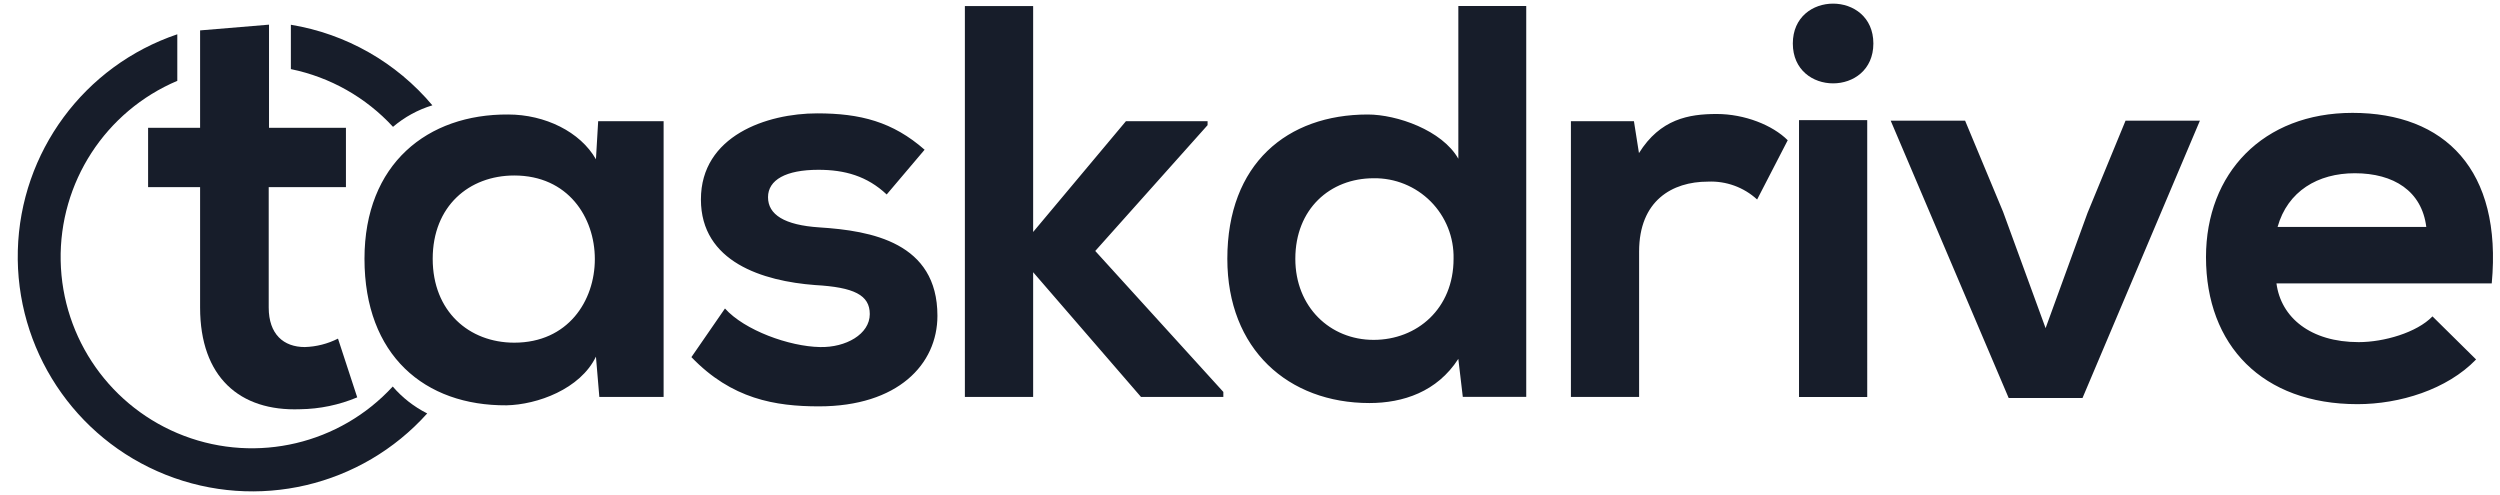
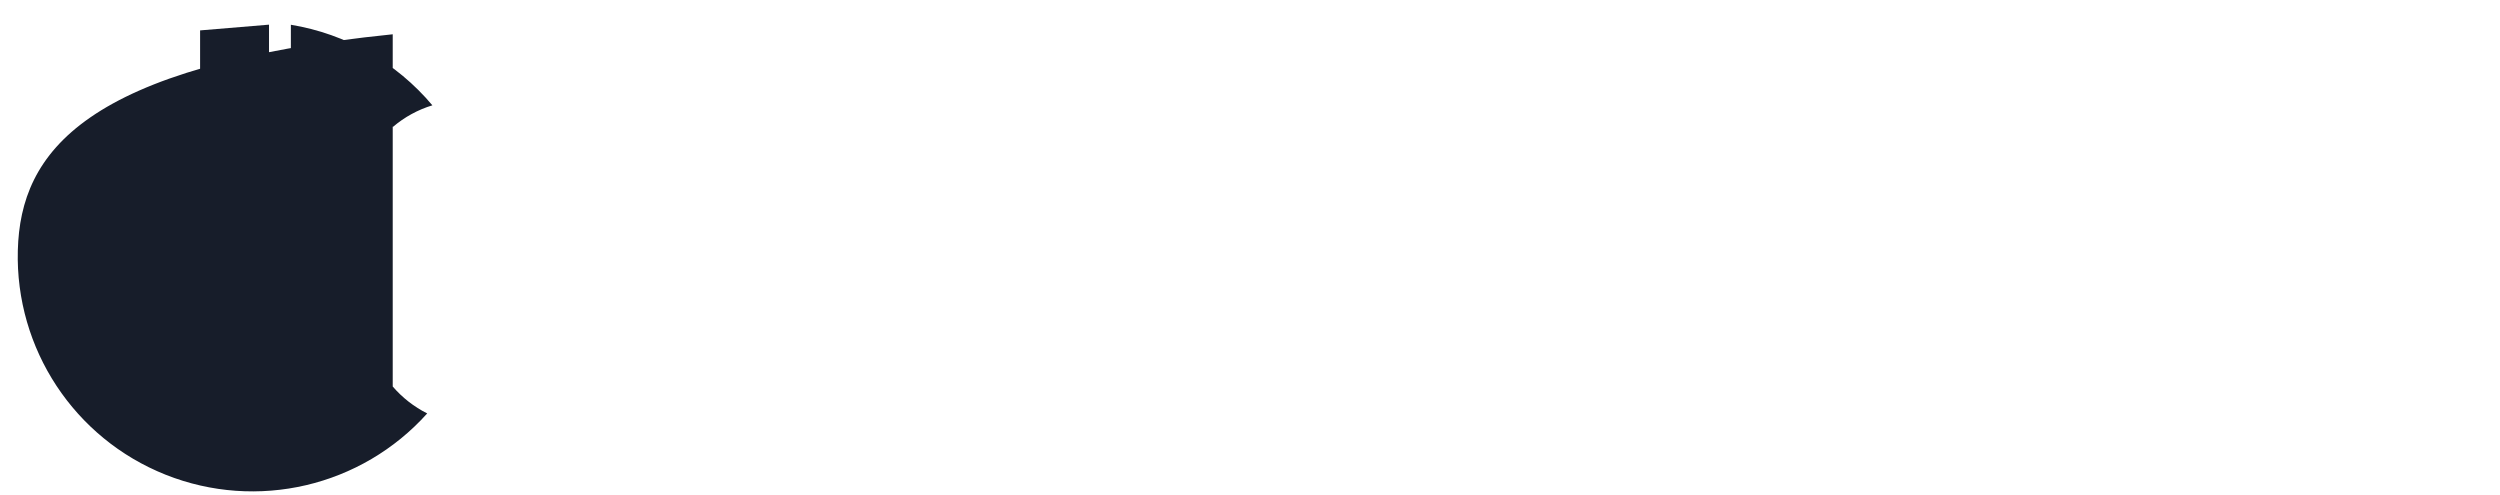
<svg xmlns="http://www.w3.org/2000/svg" viewBox="0 0 101 20">
  <g fill="#171d2a" fill-rule="evenodd">
    <path d="M8.084 1.228v3.934H5.983V7.56h2.101v4.863c0 2.809 1.599 4.202 4.04 4.11.792-.01 1.576-.173 2.308-.48l-.777-2.373c-.416.21-.873.327-1.339.341-.866 0-1.46-.524-1.46-1.598V7.56h3.12V5.162h-3.108V.996l-2.784.232z" />
-     <path fill-rule="nonzero" d="M24.166 4.897h2.644v11.138h-2.597l-.137-1.627c-.632 1.312-2.371 1.942-3.614 1.967-3.299.022-5.737-2.012-5.737-5.919 0-3.842 2.552-5.851 5.804-5.83 1.491 0 2.915.7 3.547 1.809l.09-1.538zm-6.685 5.559c0 2.123 1.468 3.388 3.296 3.388 4.339 0 4.339-6.754 0-6.754-1.828 0-3.296 1.24-3.296 3.366zm18.341-2.599c-.791-.745-1.694-.997-2.76-.997-1.31 0-2.034.407-2.034 1.107s.655 1.128 2.079 1.22c2.099.134 4.765.61 4.765 3.57 0 1.964-1.602 3.66-4.788 3.66-1.763 0-3.524-.295-5.151-1.989l1.356-1.965c.79.881 2.597 1.536 3.84 1.558 1.04.025 2.01-.518 2.01-1.332 0-.769-.633-1.084-2.213-1.173-2.101-.159-4.609-.928-4.609-3.458 0-2.575 2.666-3.478 4.698-3.478 1.74 0 3.051.338 4.339 1.469l-1.532 1.808zM41.739.244v9.128l3.748-4.475h3.299v.159l-4.538 5.083 5.175 5.695v.203h-3.326l-4.358-5.04v5.038h-2.758V.244zm19.921 0v15.79h-2.563l-.181-1.535c-.859 1.333-2.238 1.784-3.592 1.784-3.275 0-5.74-2.168-5.74-5.827 0-3.842 2.419-5.83 5.673-5.83 1.173 0 3.004.633 3.66 1.787V.243h2.744zm-9.329 10.212c0 1.942 1.401 3.275 3.163 3.275 1.761 0 3.23-1.266 3.23-3.275.02-.865-.313-1.701-.922-2.315-.61-.614-1.443-.953-2.308-.94-1.762 0-3.163 1.243-3.163 3.255zm13.68-5.559l.203 1.288c.859-1.377 2.012-1.58 3.14-1.58 1.13 0 2.26.451 2.87 1.061L70.988 8.06c-.54-.496-1.257-.756-1.99-.722-1.443 0-2.778.769-2.778 2.823v5.874h-2.755V4.897h2.546zm9.673-3.14c0 2.148-3.254 2.148-3.254 0s3.254-2.146 3.254 0zM72.68 4.853v11.186h2.756V4.853H72.68zm16.196.022L84.133 16.08h-2.982L76.384 4.875h3.006l1.535 3.683 1.717 4.699 1.694-4.654 1.536-3.728zm3.093 6.574c.18 1.378 1.377 2.373 3.322 2.373 1.017 0 2.349-.384 2.981-1.04l1.762 1.74c-1.176 1.22-3.096 1.806-4.79 1.806-3.84 0-6.122-2.372-6.122-5.941 0-3.389 2.304-5.827 5.919-5.827 3.728 0 6.054 2.304 5.625 6.889h-8.697zm6.053-2.28c-.18-1.447-1.31-2.17-2.89-2.17-1.49 0-2.711.723-3.118 2.17h6.008z" />
-     <path fill-rule="nonzero" d="M15.866 15.616c-2.138 2.323-5.474 3.112-8.427 1.993-2.952-1.119-4.927-3.921-4.988-7.078-.06-3.156 1.805-6.033 4.712-7.265V1.385C3.397 2.657.825 6.145.72 10.117.615 14.091 3 17.709 6.692 19.179c3.693 1.47 7.912.482 10.567-2.476-.532-.268-1.005-.637-1.393-1.088zm.011-10.491c.465-.396 1.007-.693 1.591-.87C16.012 2.522 13.984 1.367 11.751 1v1.792c1.587.325 3.03 1.141 4.127 2.333zm1.303 11.681c.028-.029.058-.057.087-.088-.033.029-.059.06-.087.088z" />
+     <path fill-rule="nonzero" d="M15.866 15.616V1.385C3.397 2.657.825 6.145.72 10.117.615 14.091 3 17.709 6.692 19.179c3.693 1.47 7.912.482 10.567-2.476-.532-.268-1.005-.637-1.393-1.088zm.011-10.491c.465-.396 1.007-.693 1.591-.87C16.012 2.522 13.984 1.367 11.751 1v1.792c1.587.325 3.03 1.141 4.127 2.333zm1.303 11.681c.028-.029.058-.057.087-.088-.033.029-.059.06-.087.088z" />
  </g>
</svg>